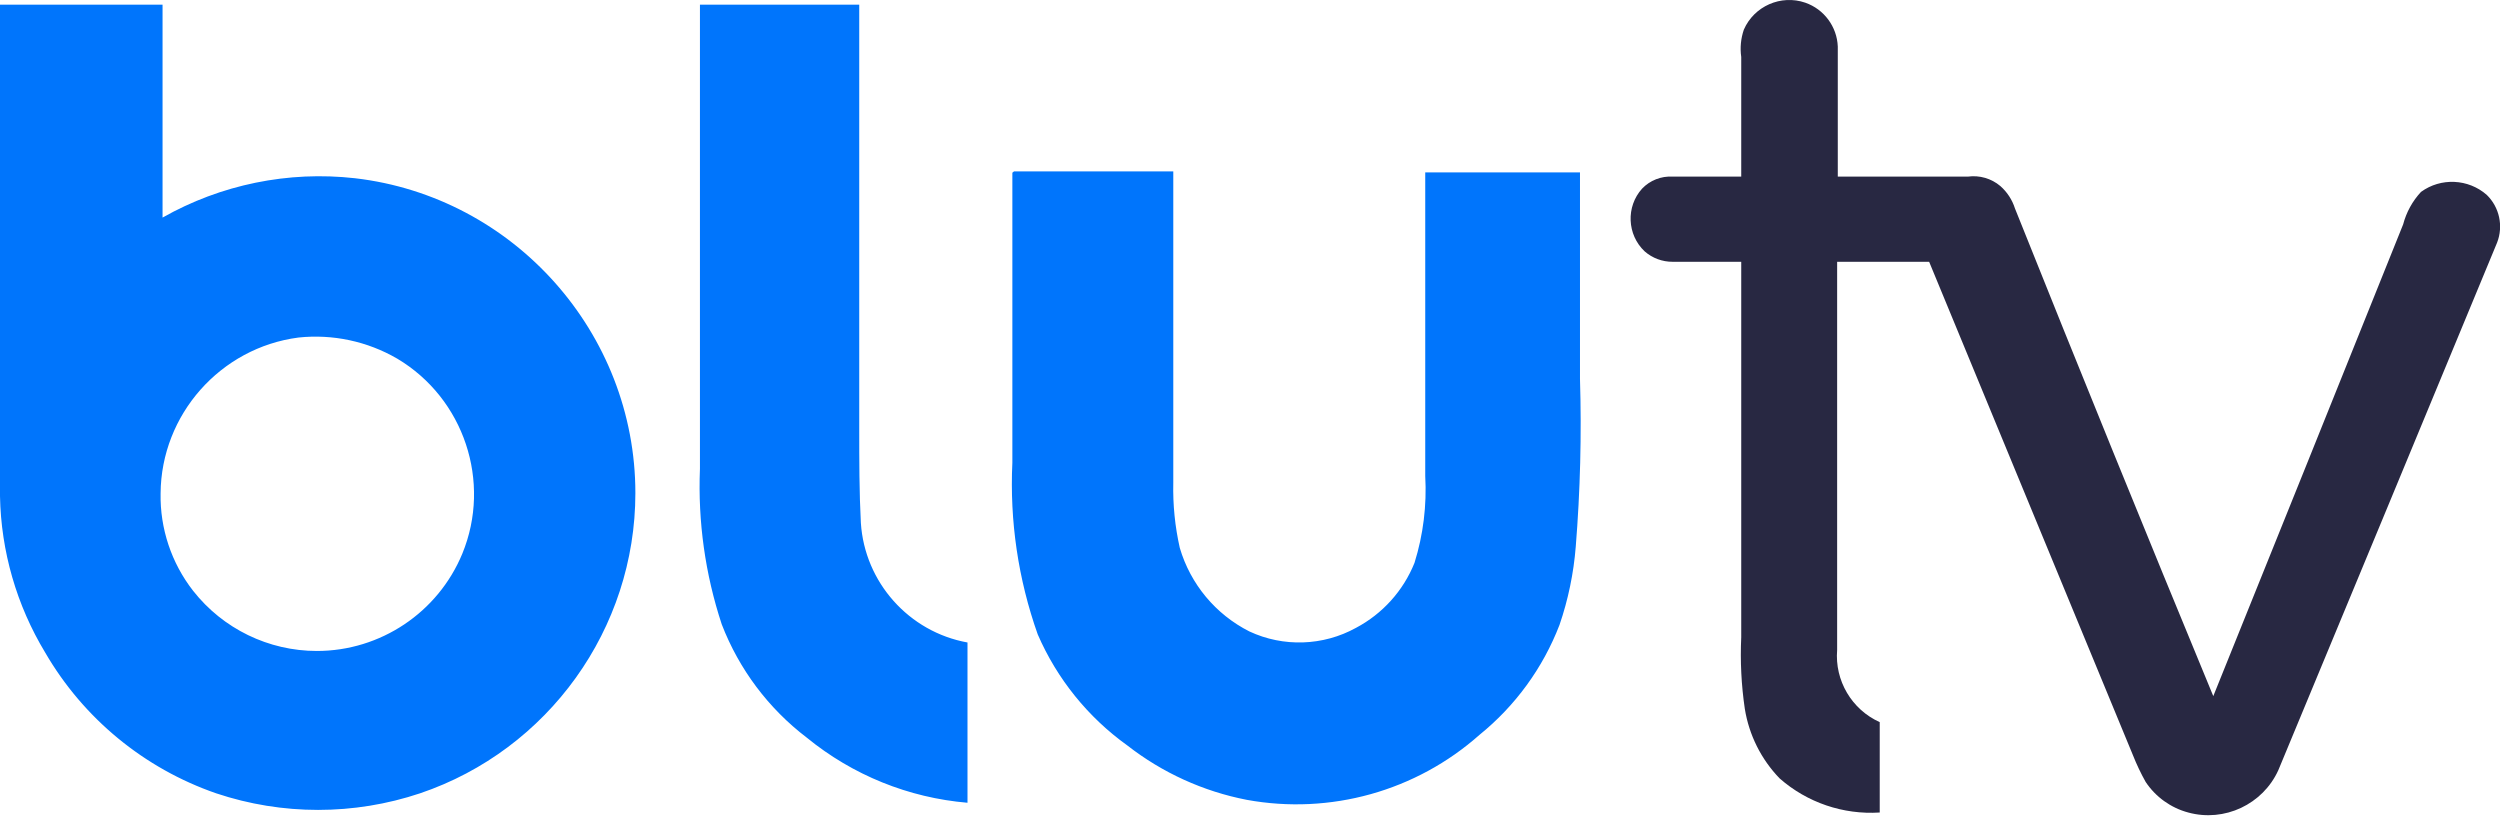
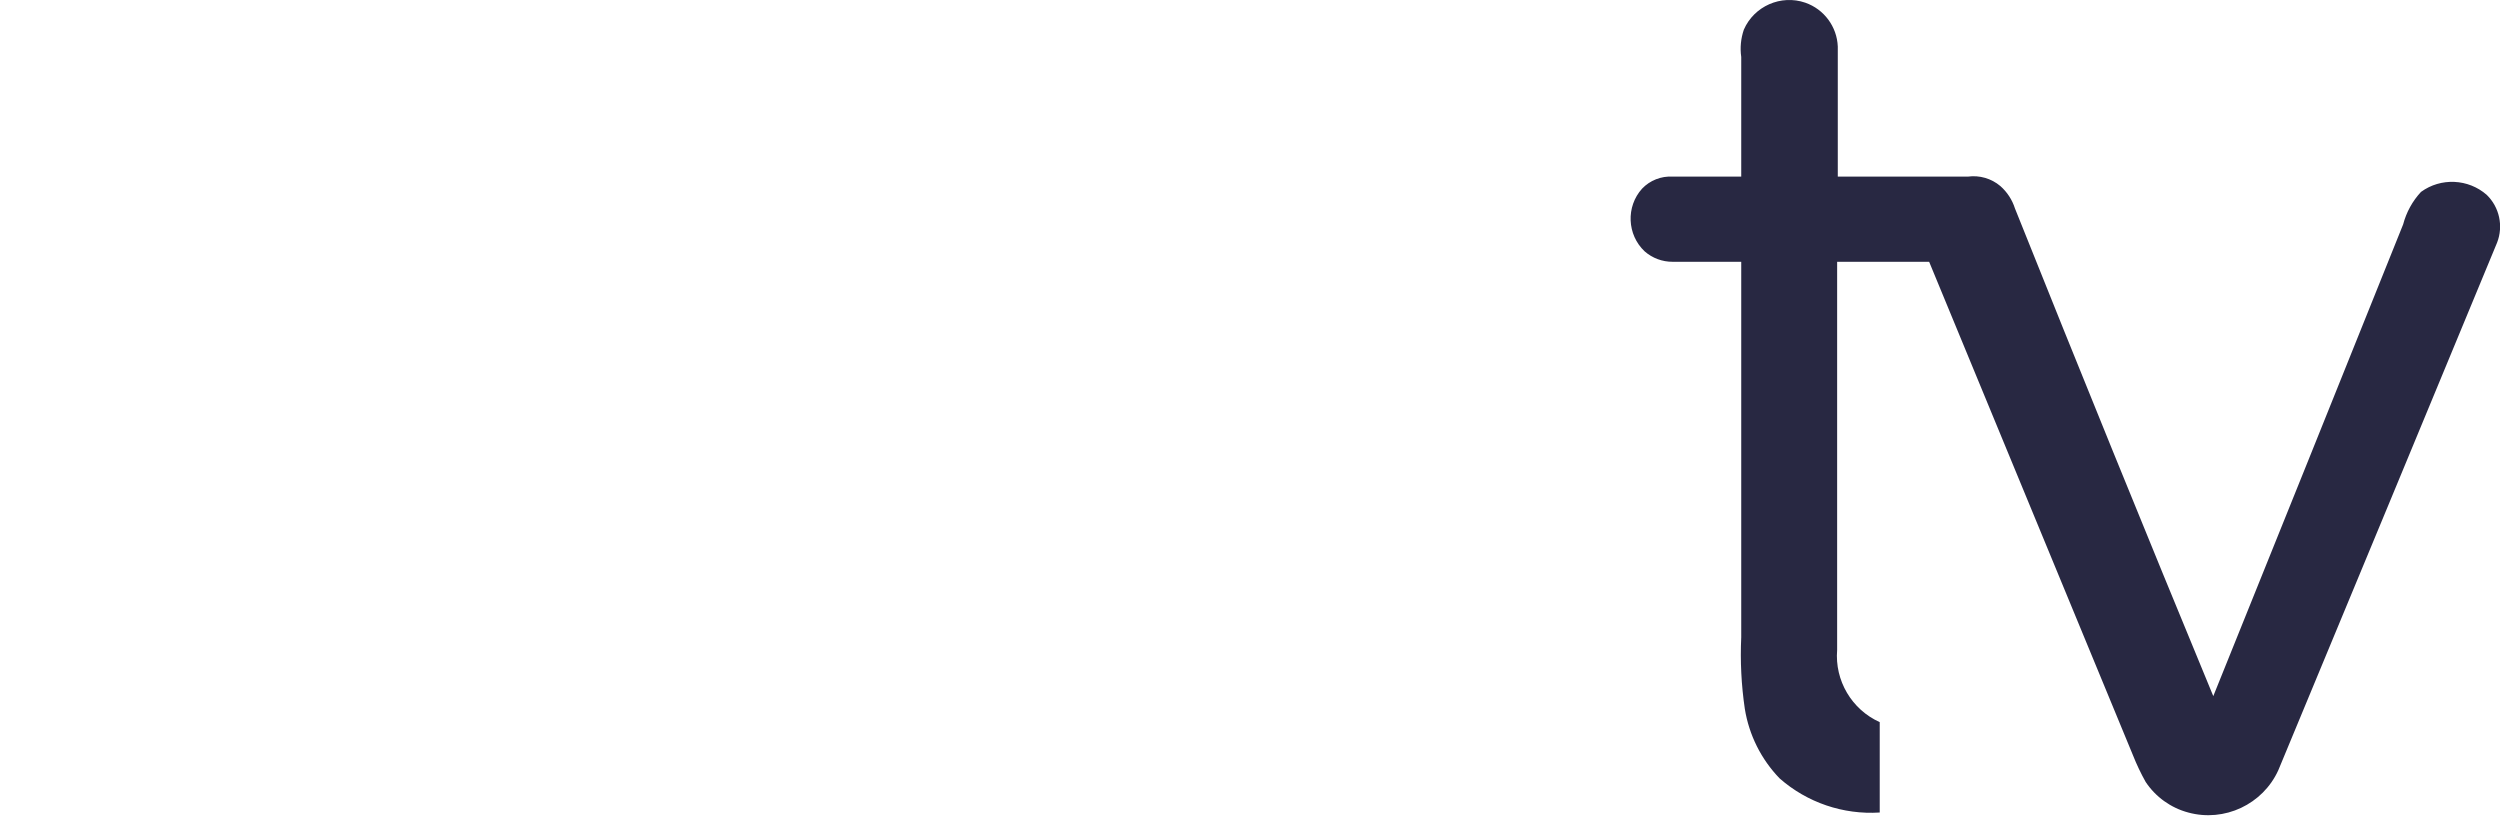
<svg xmlns="http://www.w3.org/2000/svg" width="500px" height="164px" version="1.1" xml:space="preserve" style="fill-rule:evenodd;clip-rule:evenodd;stroke-linejoin:round;stroke-miterlimit:2;">
  <g transform="matrix(6.502,0,0,6.502,0,-0.048)">
-     <path d="M0,0.15L5,0.15L5,6.7C6.796,5.683 8.869,5.259 10.92,5.49C15.812,6.059 19.544,10.25 19.544,15.175C19.544,19.344 16.869,23.073 12.92,24.41C10.886,25.09 8.684,25.09 6.65,24.41C4.435,23.644 2.567,22.107 1.39,20.08C0.512,18.627 0.032,16.968 0,15.27L0,0.15ZM9.18,10.39C6.78,10.703 4.959,12.76 4.94,15.18C4.919,16.265 5.273,17.325 5.94,18.18C6.857,19.348 8.262,20.031 9.747,20.031C11.702,20.031 13.473,18.847 14.22,17.04C15.129,14.831 14.273,12.262 12.22,11.04C11.302,10.506 10.236,10.278 9.18,10.39ZM21.53,0.15L26.43,0.15L26.43,13.22C26.43,14.17 26.43,15.14 26.48,16.09C26.597,17.919 27.957,19.444 29.76,19.77L29.76,24.7C27.949,24.547 26.227,23.85 24.82,22.7C23.64,21.802 22.733,20.594 22.2,19.21C21.692,17.67 21.465,16.051 21.53,14.43L21.53,0.15ZM31.19,5.28L36.09,5.28L36.09,14.86C36.075,15.532 36.142,16.204 36.29,16.86C36.618,17.975 37.393,18.906 38.43,19.43C39.477,19.919 40.698,19.878 41.71,19.32C42.528,18.887 43.166,18.178 43.51,17.32C43.779,16.457 43.89,15.553 43.84,14.65L43.84,5.31L48.6,5.31L48.6,11.66C48.652,13.381 48.608,15.104 48.47,16.82C48.405,17.641 48.237,18.451 47.97,19.23C47.46,20.553 46.612,21.718 45.51,22.61C43.56,24.342 40.916,25.08 38.35,24.61C37.012,24.35 35.755,23.778 34.68,22.94C33.467,22.071 32.513,20.889 31.92,19.52C31.32,17.827 31.055,16.034 31.14,14.24L31.14,5.32L31.19,5.28Z" style="fill:rgb(0,117,252);fill-rule:nonzero;" />
-   </g>
+     </g>
  <g transform="matrix(6.502,0,0,6.502,0,-0.048)">
    <path d="M53.64,0.92C53.955,0.196 54.784,-0.168 55.53,0.09C56.108,0.291 56.506,0.828 56.53,1.44L56.53,5.44L60.53,5.44C60.889,5.391 61.253,5.496 61.53,5.73C61.74,5.915 61.895,6.153 61.98,6.42C63.98,11.42 66.013,16.42 68.08,21.42C70.033,16.58 71.98,11.743 73.92,6.91C74.018,6.537 74.207,6.193 74.47,5.91C75.08,5.466 75.922,5.504 76.49,6C76.882,6.38 77.008,6.961 76.81,7.47C74.57,12.883 72.327,18.293 70.08,23.7C69.603,24.75 68.422,25.304 67.31,25C66.774,24.857 66.308,24.522 66,24.06C65.852,23.796 65.722,23.522 65.61,23.24C63.517,18.173 61.427,13.113 59.34,8.06L56.51,8.06L56.51,20C56.432,20.941 56.959,21.834 57.82,22.22L57.82,25C56.695,25.072 55.586,24.694 54.74,23.95C54.173,23.363 53.8,22.616 53.67,21.81C53.563,21.082 53.526,20.345 53.56,19.61L53.56,8.06L51.45,8.06C51.134,8.062 50.828,7.948 50.59,7.74C50.046,7.229 50.01,6.364 50.51,5.81C50.753,5.555 51.098,5.419 51.45,5.44L53.56,5.44L53.56,1.76C53.52,1.478 53.548,1.19 53.64,0.92Z" style="fill:rgb(40,40,66);fill-rule:nonzero;" />
  </g>
</svg>